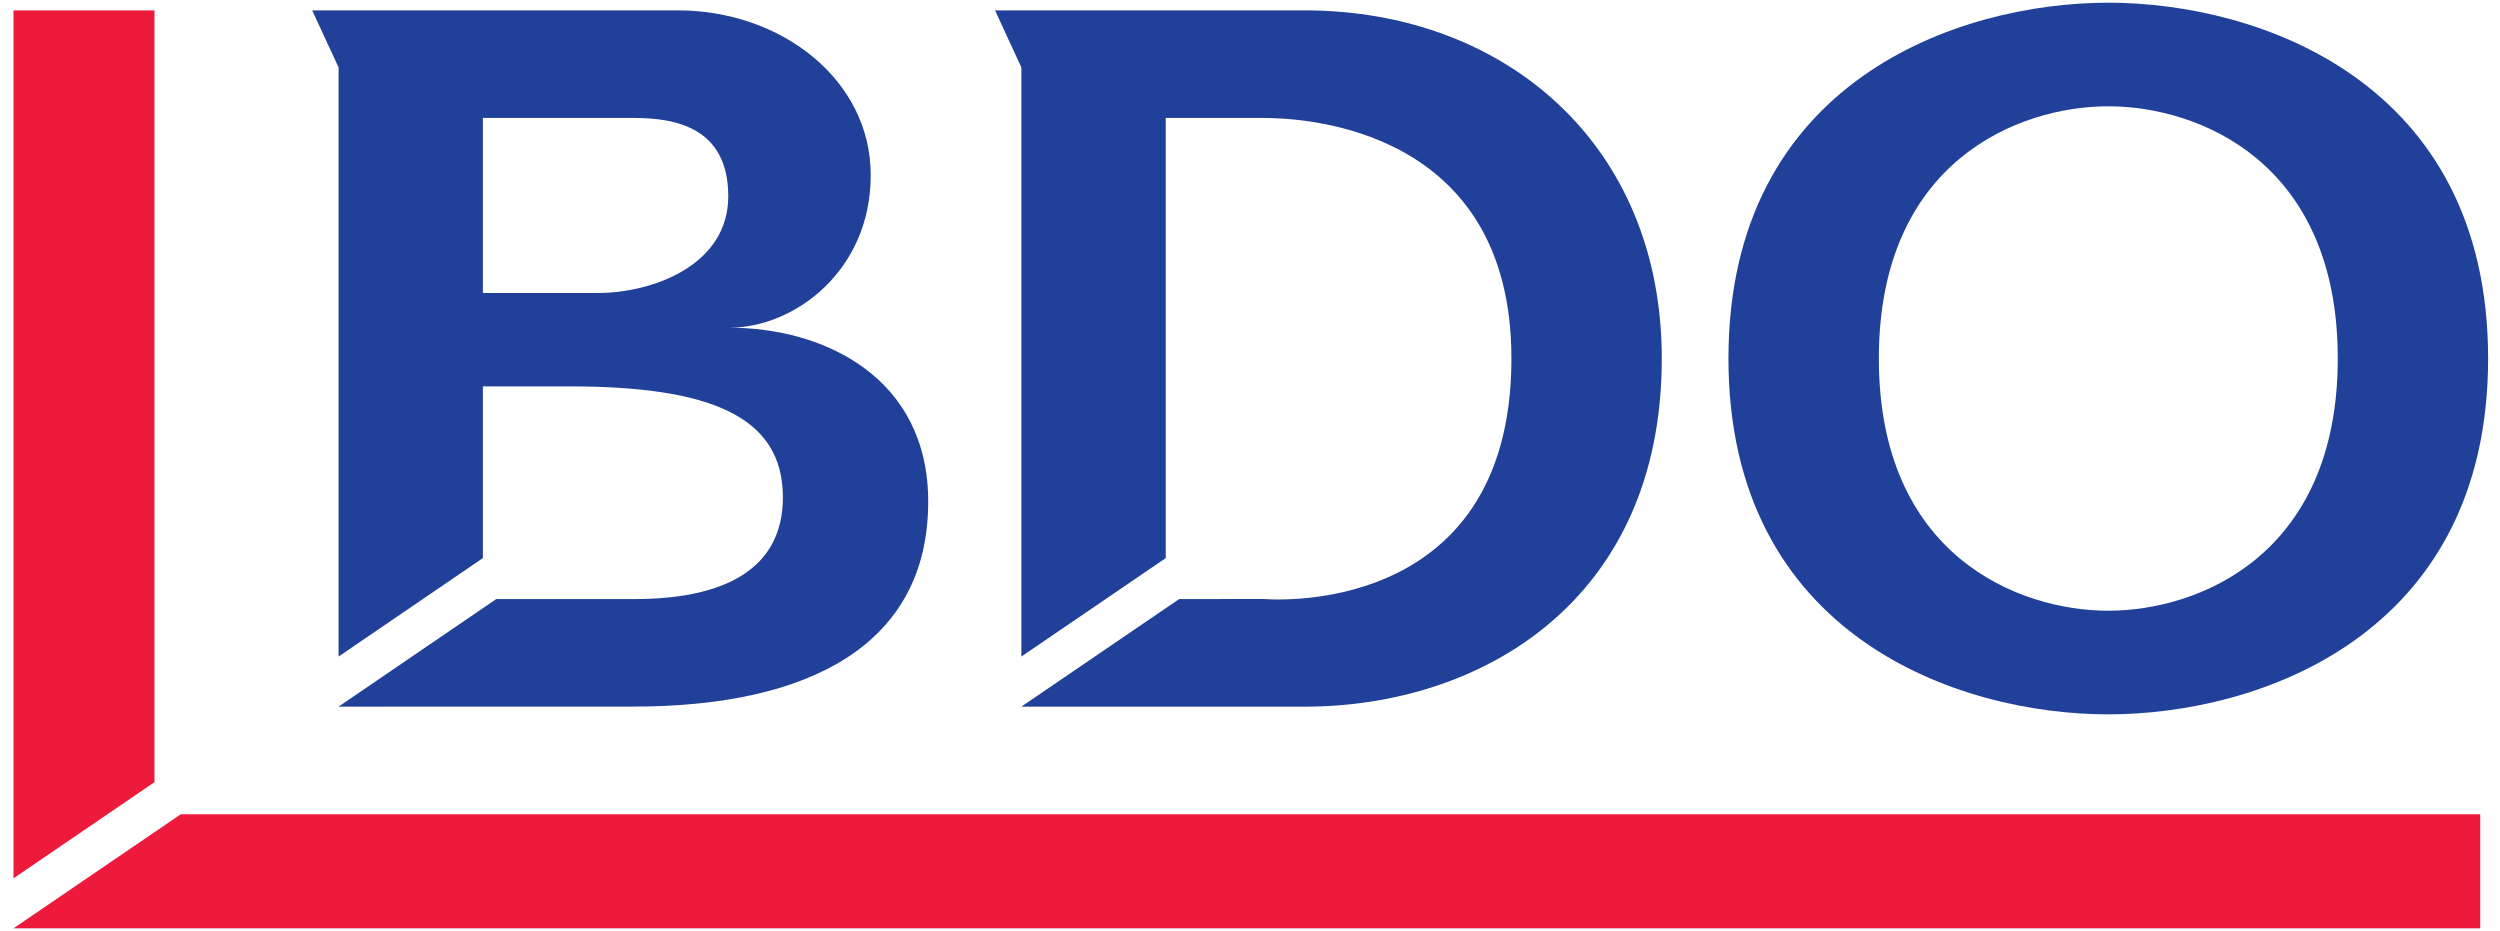
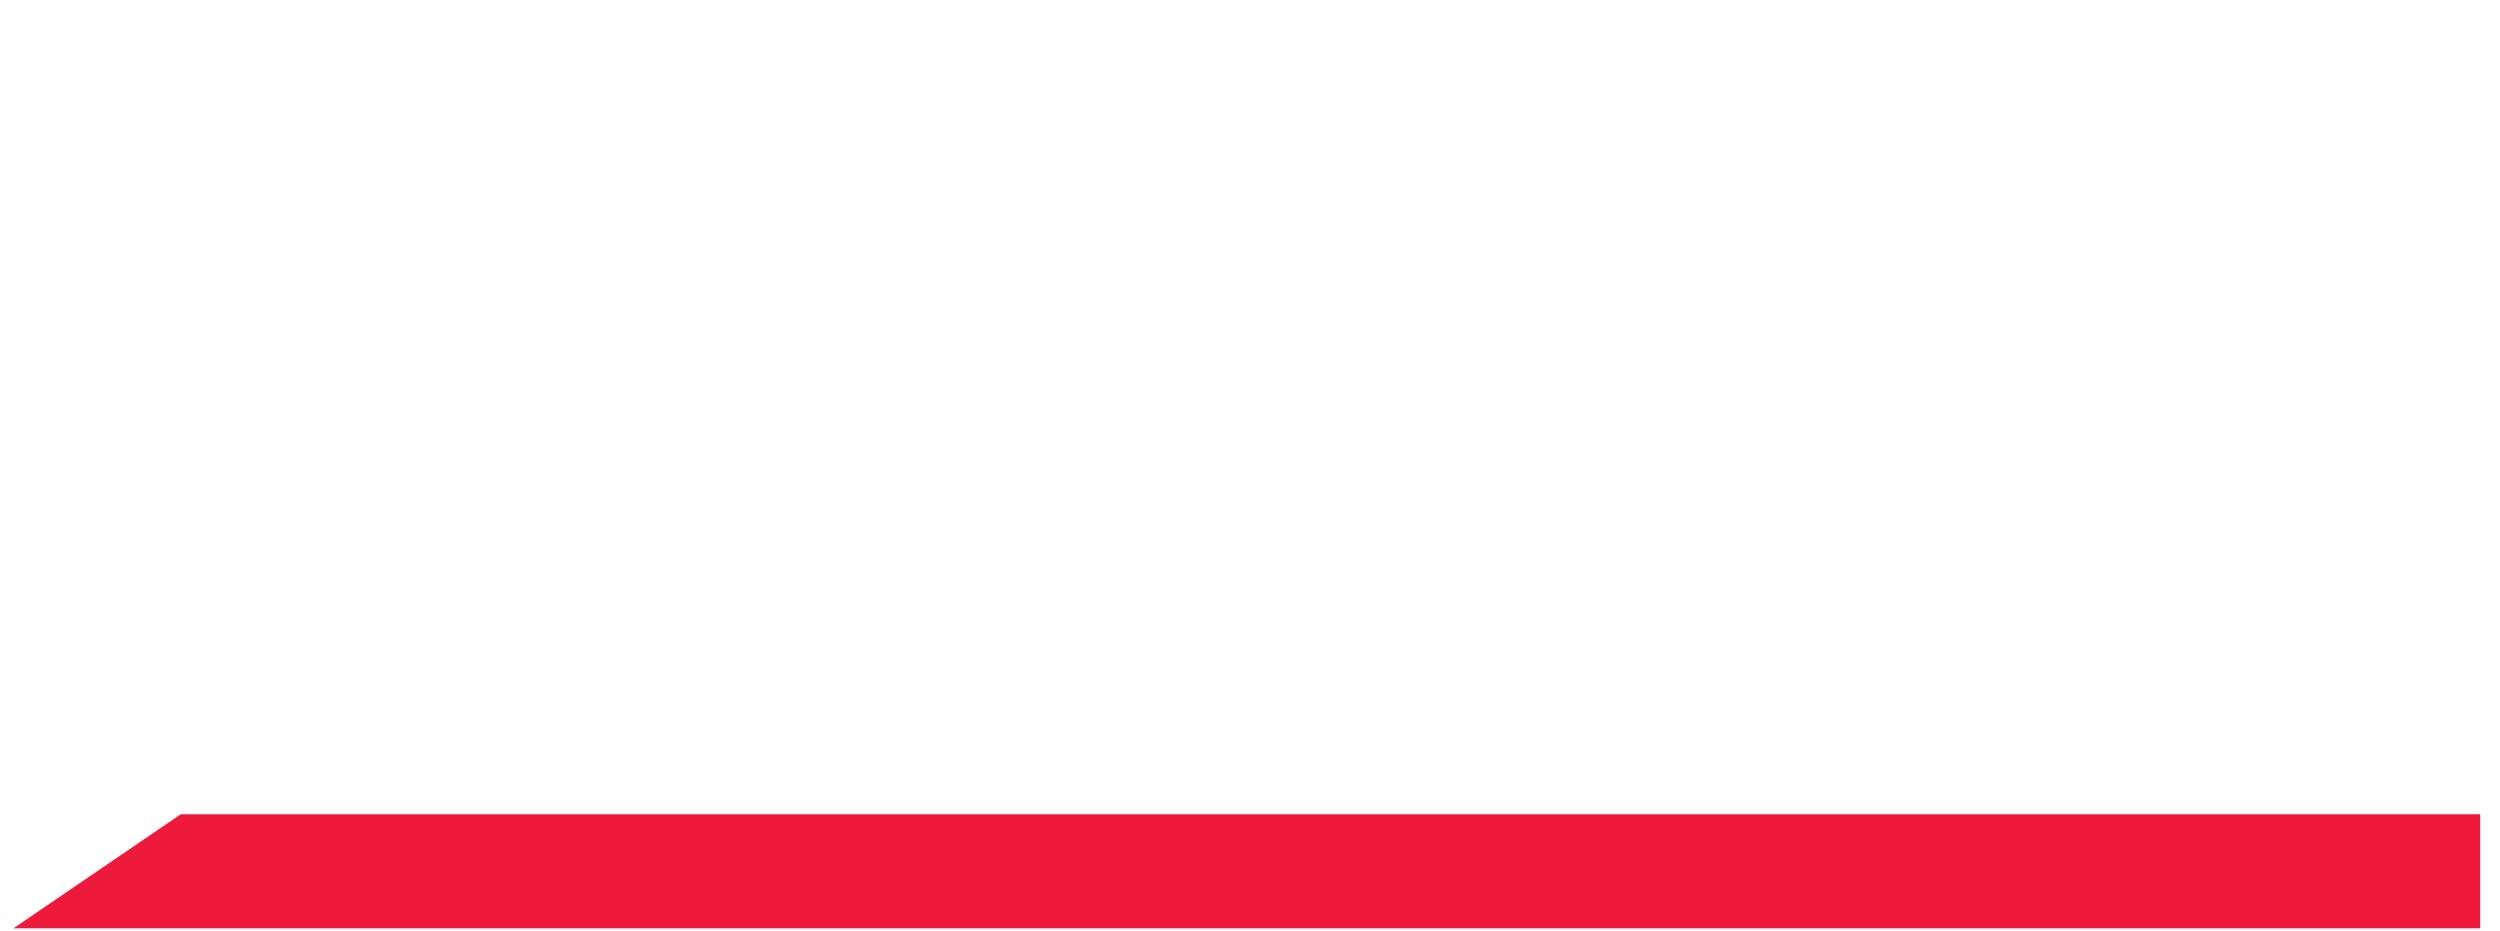
<svg xmlns="http://www.w3.org/2000/svg" width="102" height="38" viewBox="0 0 102 38" fill="none">
-   <path d="M19.702 4.813H25.874C27.567 4.813 29.713 5.207 29.713 8.01C29.713 10.813 26.646 11.955 24.37 11.955H19.702V4.813ZM19.702 15.764H23.218C28.998 15.764 31.942 16.995 31.942 20.289C31.942 23.208 29.58 24.442 25.874 24.442H20.247L13.814 28.831L25.831 28.829C33.027 28.829 37.871 26.305 37.871 20.465C37.871 15.371 33.584 13.37 29.757 13.37C32.402 13.37 35.526 11.061 35.526 7.146C35.526 3.235 31.853 0.423 27.662 0.423H15.396H12.737L13.814 2.751V26.787L19.702 22.77V15.764Z" fill="#21409A" />
-   <path d="M47.562 4.813H51.573C53.226 4.813 61.666 5.221 61.666 14.628C61.666 25.361 51.573 24.439 51.573 24.439L48.109 24.442L41.672 28.831L53.226 28.832C60.424 28.832 67.801 24.52 67.801 14.628C67.801 5.856 61.359 0.423 53.226 0.423H40.597L41.672 2.751V26.787L47.562 22.77V4.813Z" fill="#21409A" />
-   <path d="M76.657 14.627C76.657 6.594 82.338 4.337 86.018 4.337C89.698 4.337 95.381 6.594 95.381 14.627C95.381 22.66 89.698 24.917 86.018 24.917C82.338 24.917 76.657 22.66 76.657 14.627ZM70.521 14.627C70.521 25.961 79.925 29.146 86.018 29.146C92.111 29.146 101.515 25.961 101.515 14.627C101.515 3.293 92.111 0.11 86.018 0.11C79.925 0.11 70.521 3.293 70.521 14.627Z" fill="#21409A" />
-   <path d="M0.55 0.424V35.836L6.303 31.912V0.424H0.55Z" fill="#ED1A3B" />
  <path d="M7.377 33.221L0.55 37.875H101.193V33.221H7.377Z" fill="#ED1A3B" />
</svg>